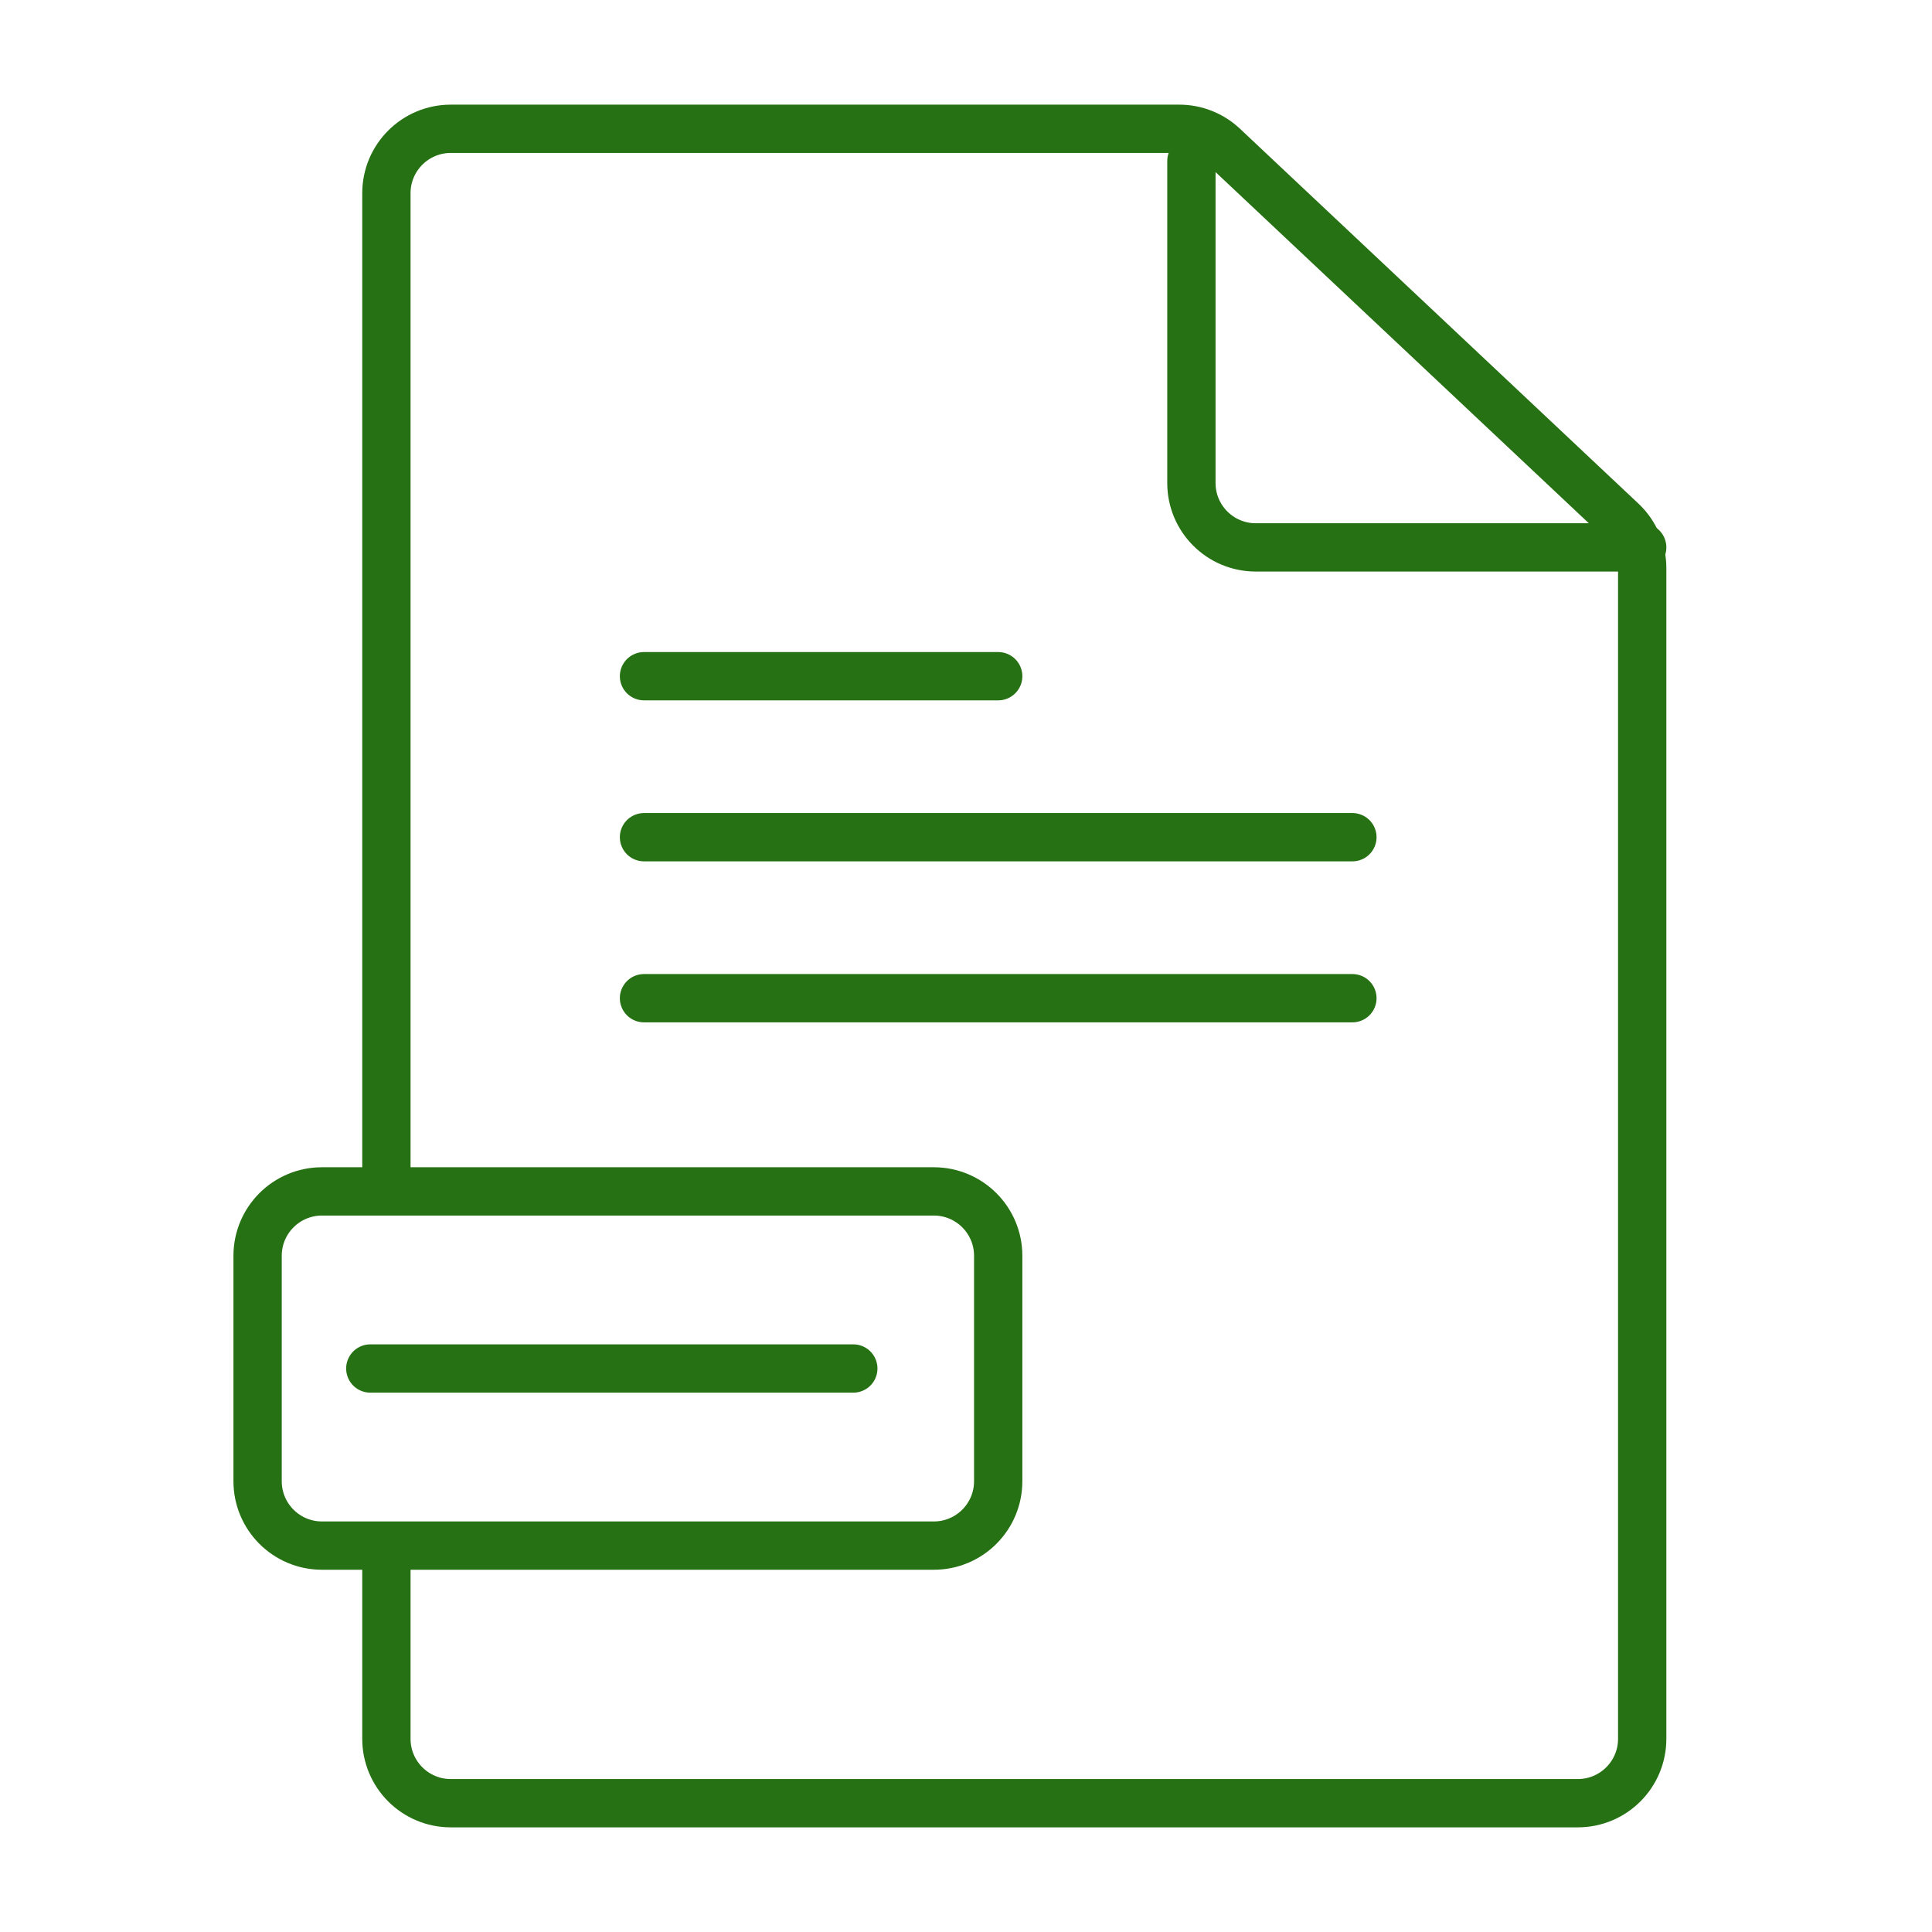
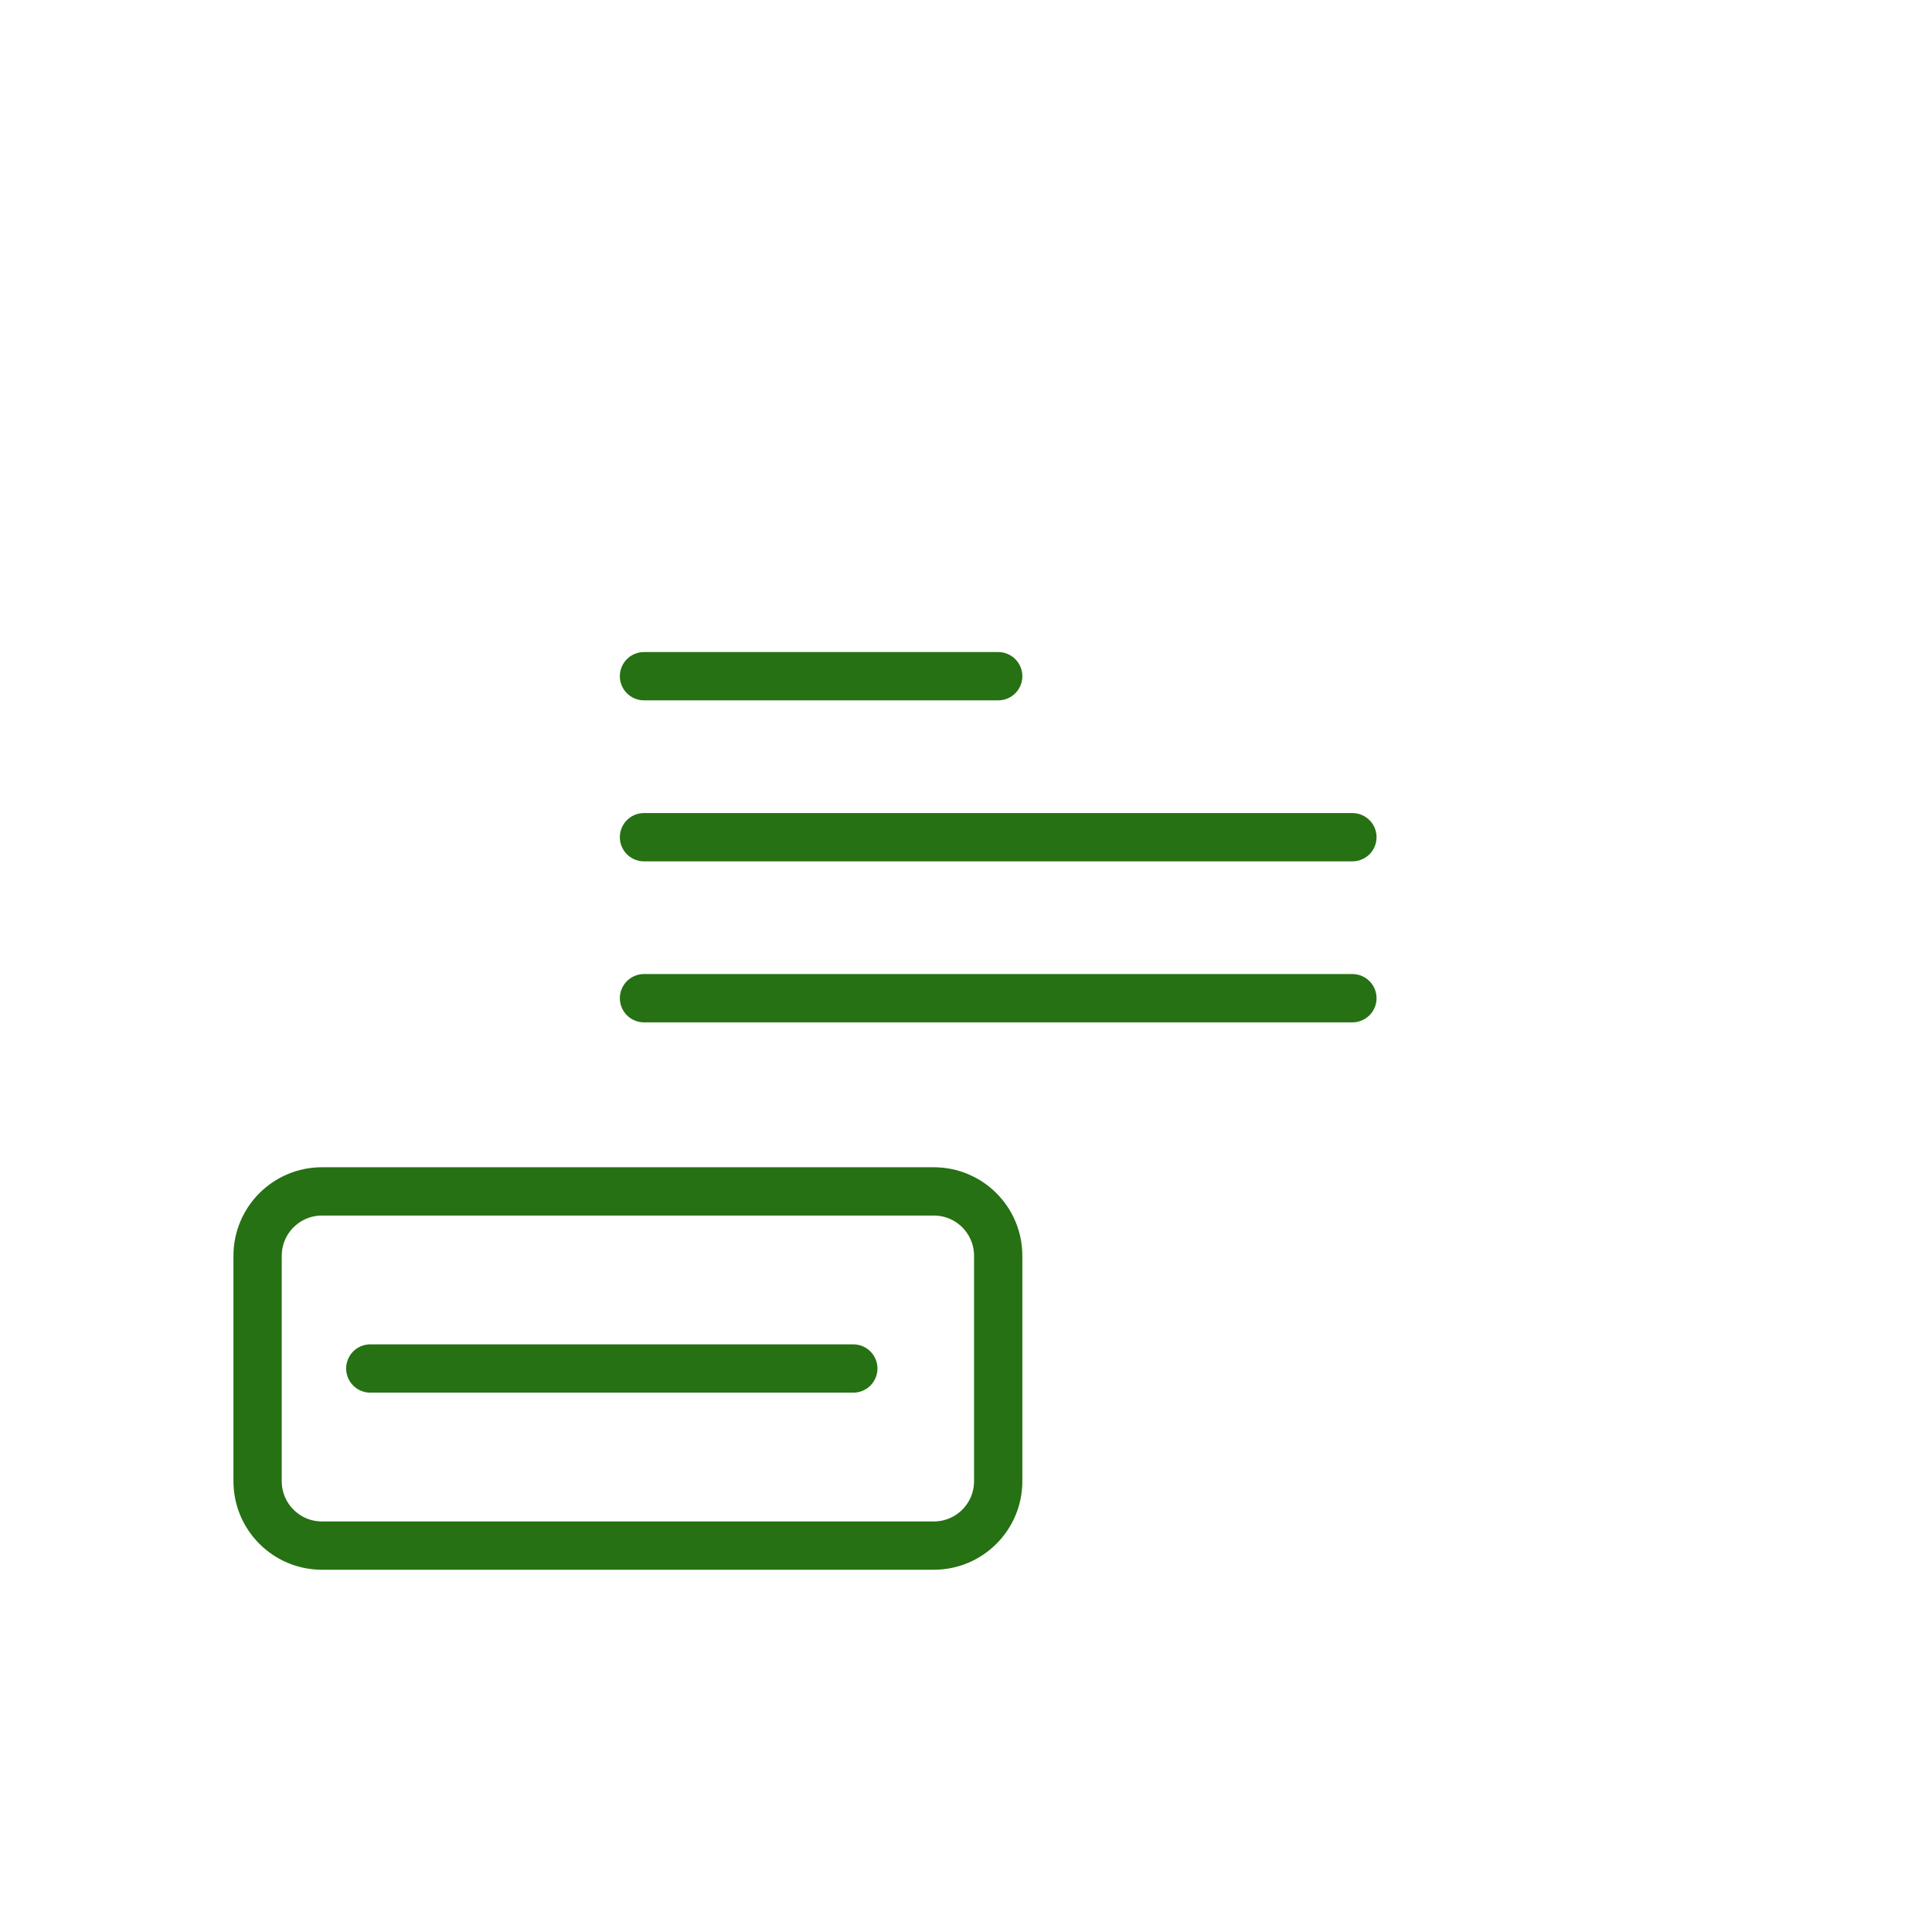
<svg xmlns="http://www.w3.org/2000/svg" width="60" height="60" viewBox="0 0 60 60" fill="none">
-   <path d="M12 36.5V6C12 4.895 12.895 4 14 4H36.623C37.132 4 37.622 4.194 37.993 4.543L50.37 16.187C50.772 16.565 51 17.093 51 17.644V54C51 55.105 50.105 56 49 56H14C12.895 56 12 55.105 12 54V48.508" stroke="#267113" stroke-width="1.5" stroke-linecap="round" />
-   <path d="M37 5V15C37 16.105 37.895 17 39 17H51" stroke="#267113" stroke-width="1.5" stroke-linecap="round" />
  <path d="M20 21H31" stroke="#267113" stroke-width="1.5" stroke-linecap="round" />
  <path d="M11.5 42.5H26.5" stroke="#267113" stroke-width="1.5" stroke-linecap="round" />
  <path d="M20 26H42" stroke="#267113" stroke-width="1.5" stroke-linecap="round" />
  <path d="M20 31H42" stroke="#267113" stroke-width="1.5" stroke-linecap="round" />
  <path d="M29 37H10C8.895 37 8 37.895 8 39V46C8 47.105 8.895 48 10 48H29C30.105 48 31 47.105 31 46V39C31 37.895 30.105 37 29 37Z" stroke="#267113" stroke-width="1.5" stroke-linecap="round" />
</svg>